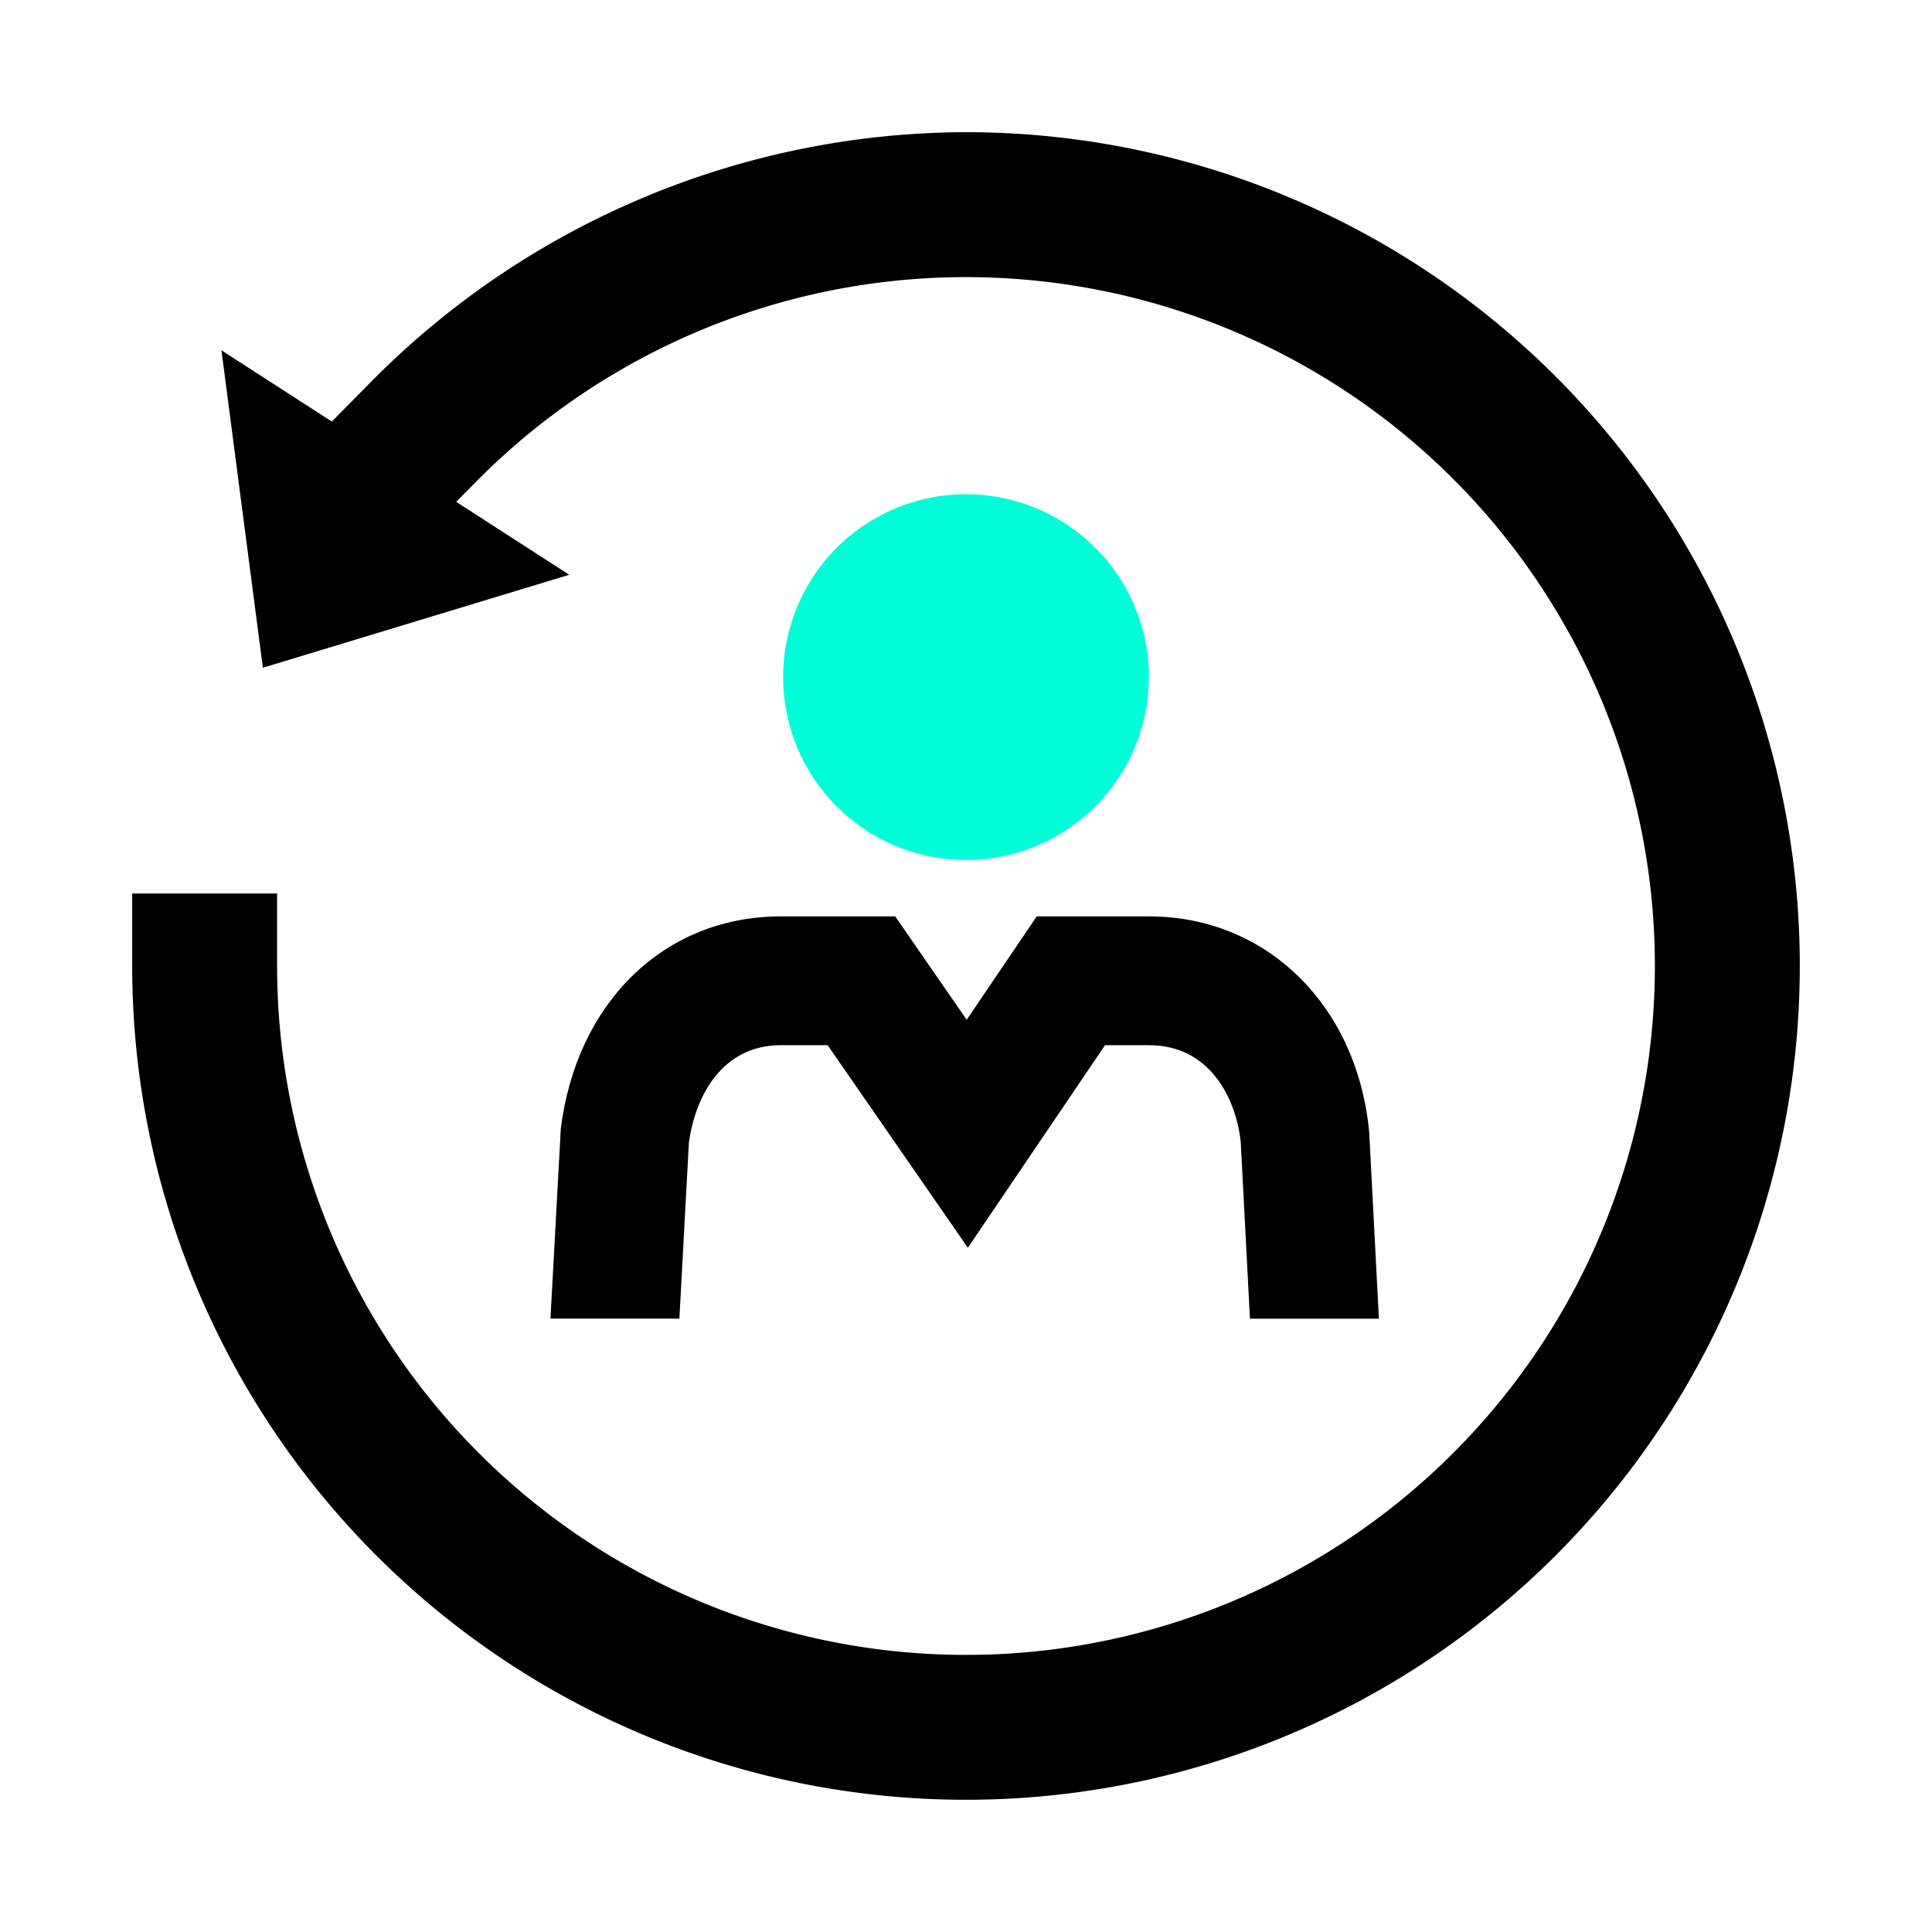
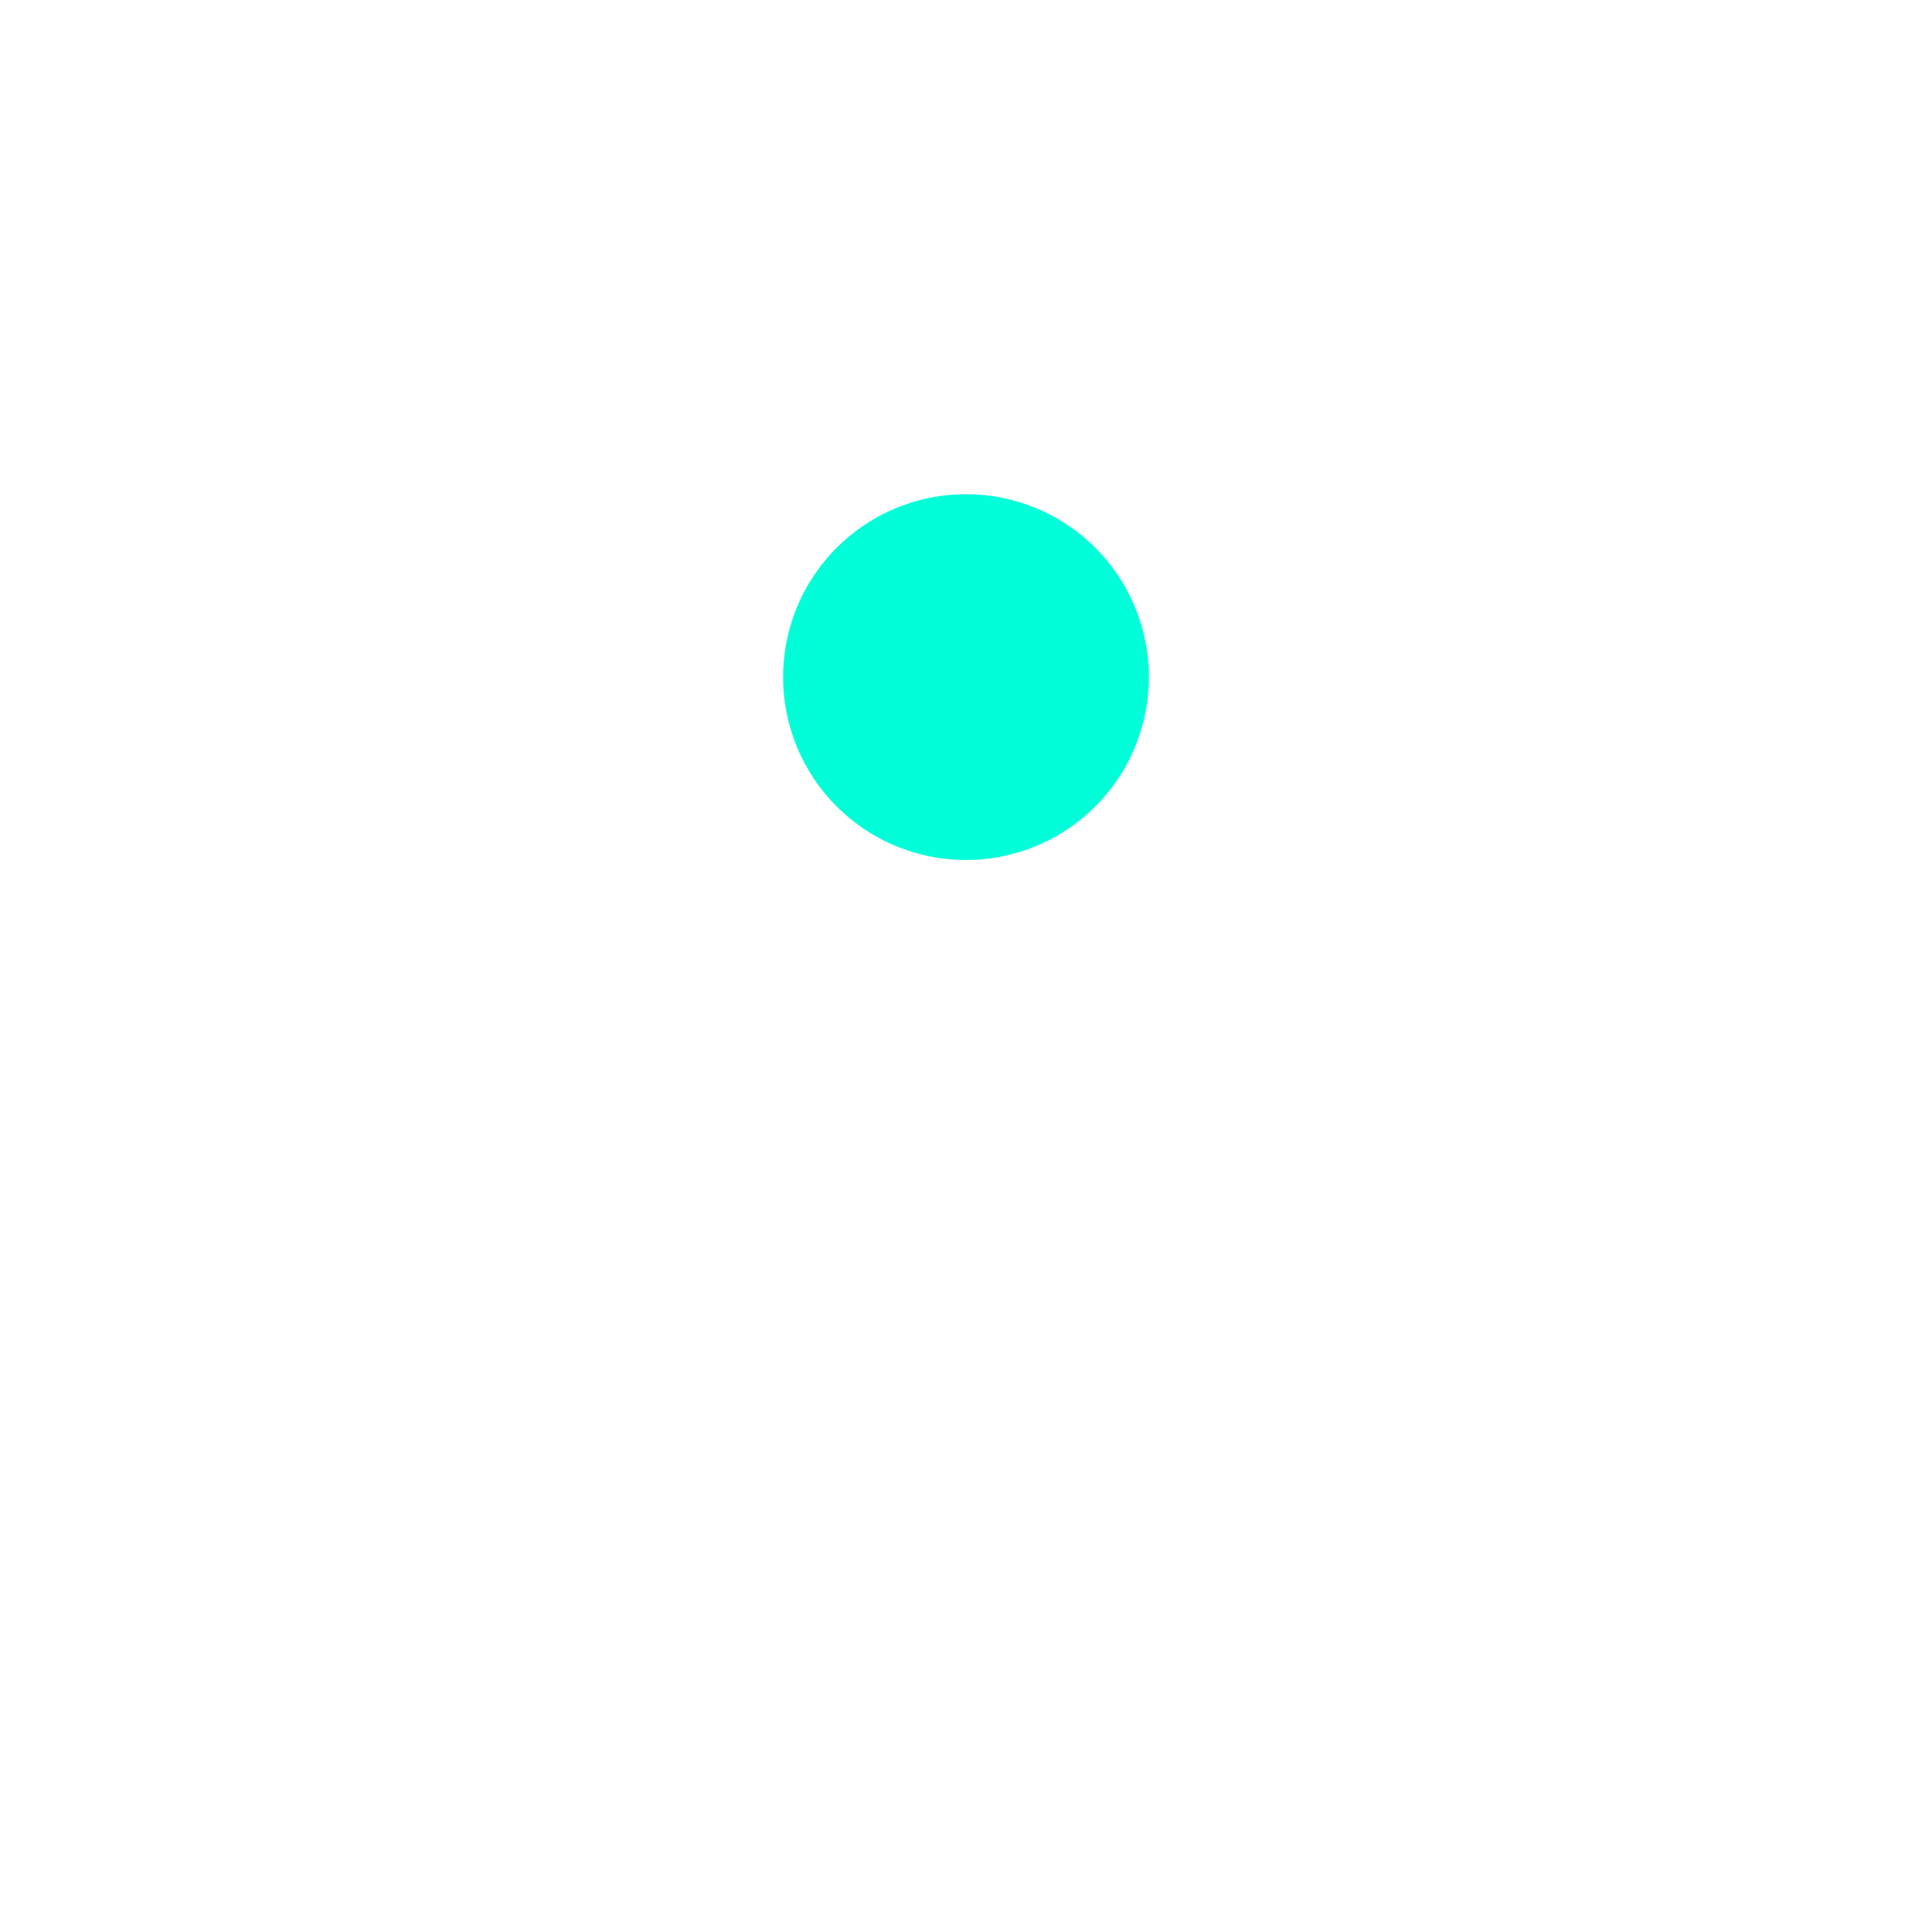
<svg xmlns="http://www.w3.org/2000/svg" id="icon_reemployment" width="100" height="100" viewBox="0 0 100 100">
  <defs>
    <clipPath id="clip-path">
      <rect id="長方形_26074" data-name="長方形 26074" width="100" height="100" fill="none" />
    </clipPath>
  </defs>
  <g id="グループ_39646" data-name="グループ 39646" clip-path="url(#clip-path)">
-     <path id="パス_31555" data-name="パス 31555" d="M51.369,8.211A43.427,43.427,0,0,0,20.657,21.049l-2.112,2.139L12.831,19.5l2.144,16.432L30.833,31.12l-5.851-3.777,1.013-1.025A35.657,35.657,0,1,1,15.712,51.368v-3.75h-7.5v3.75A43.157,43.157,0,1,0,51.369,8.211" transform="translate(-1.369 -1.369)" />
    <path id="パス_31556" data-name="パス 31556" d="M58.107,49.629a9.466,9.466,0,1,0-9.466-9.466,9.466,9.466,0,0,0,9.466,9.466" transform="translate(-8.107 -5.116)" fill="#00ffd8" />
-     <path id="パス_31557" data-name="パス 31557" d="M76.571,68.148l-.013-.162C75.9,61.471,71.22,56.92,65.174,56.92H59.358l-3.624,5.35-3.7-5.35H46.1c-5.983,0-10.554,4.416-11.375,10.988l-.535,9.831h6.673l.492-9.112c.338-2.457,1.754-5.04,4.746-5.04h2.436l7.257,10.483,7.1-10.483h2.28c3.1,0,4.487,2.674,4.744,5l.477,9.156H77.07Z" transform="translate(-5.698 -9.487)" />
  </g>
</svg>